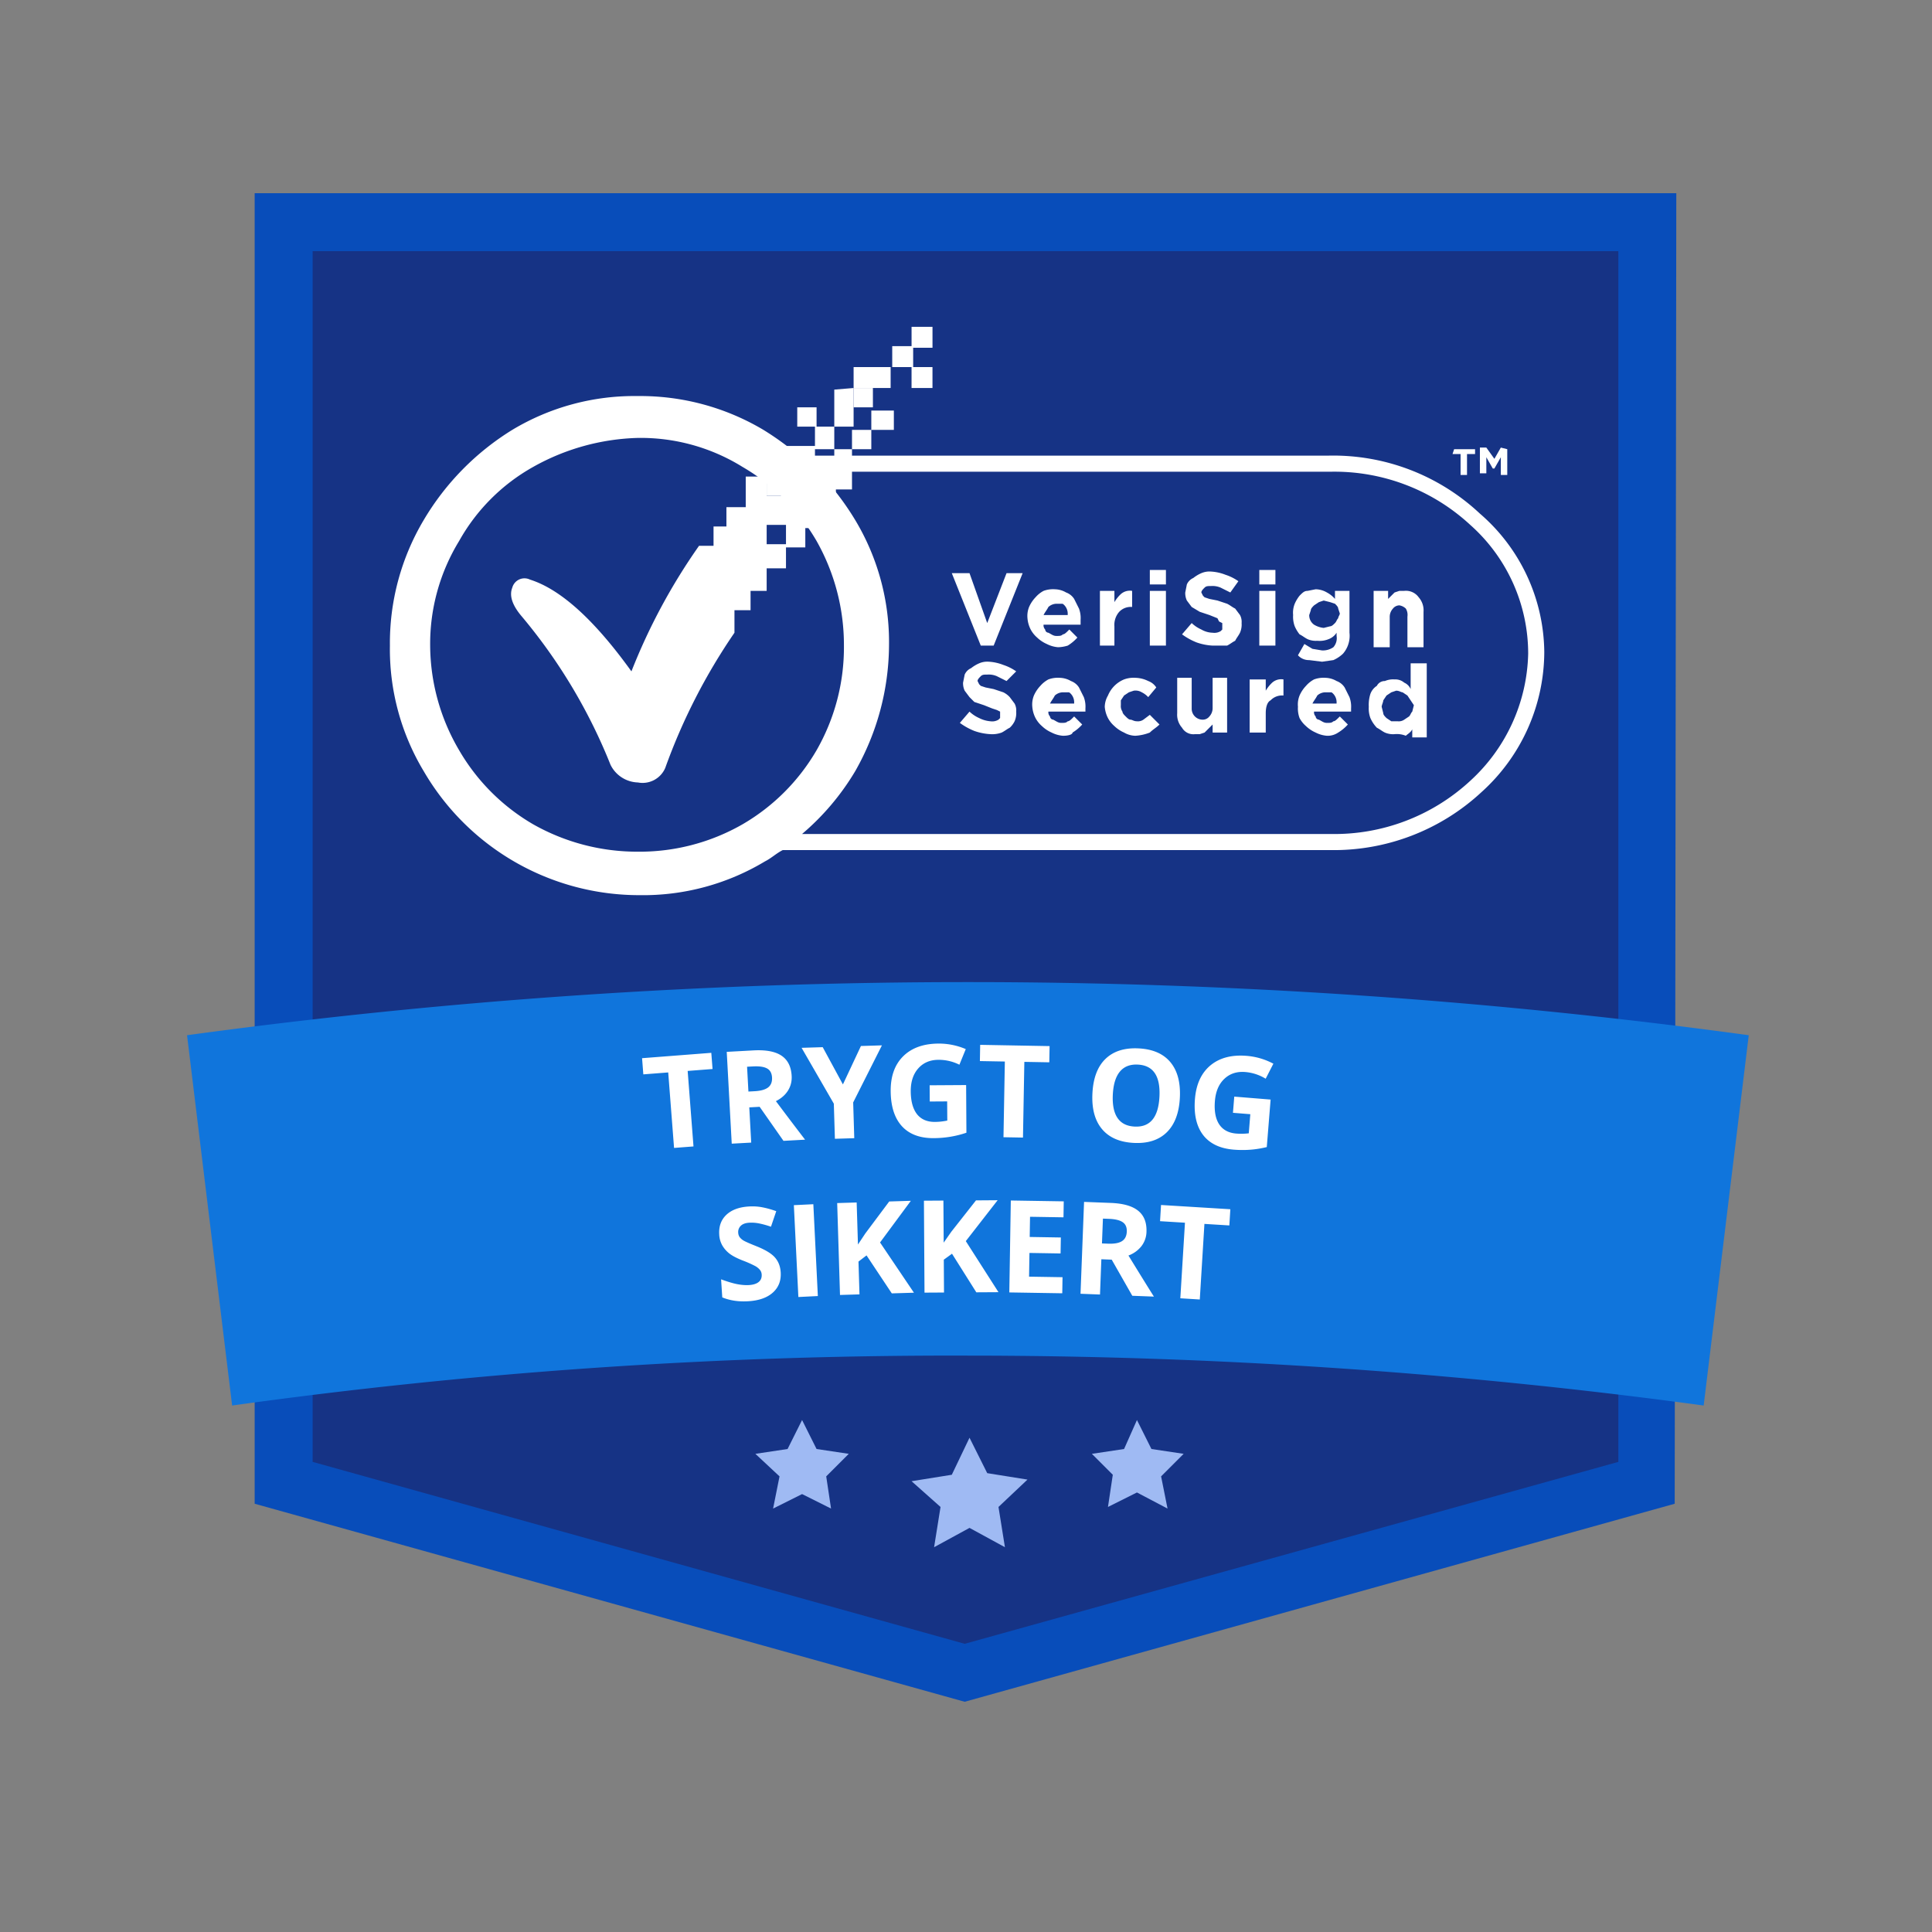
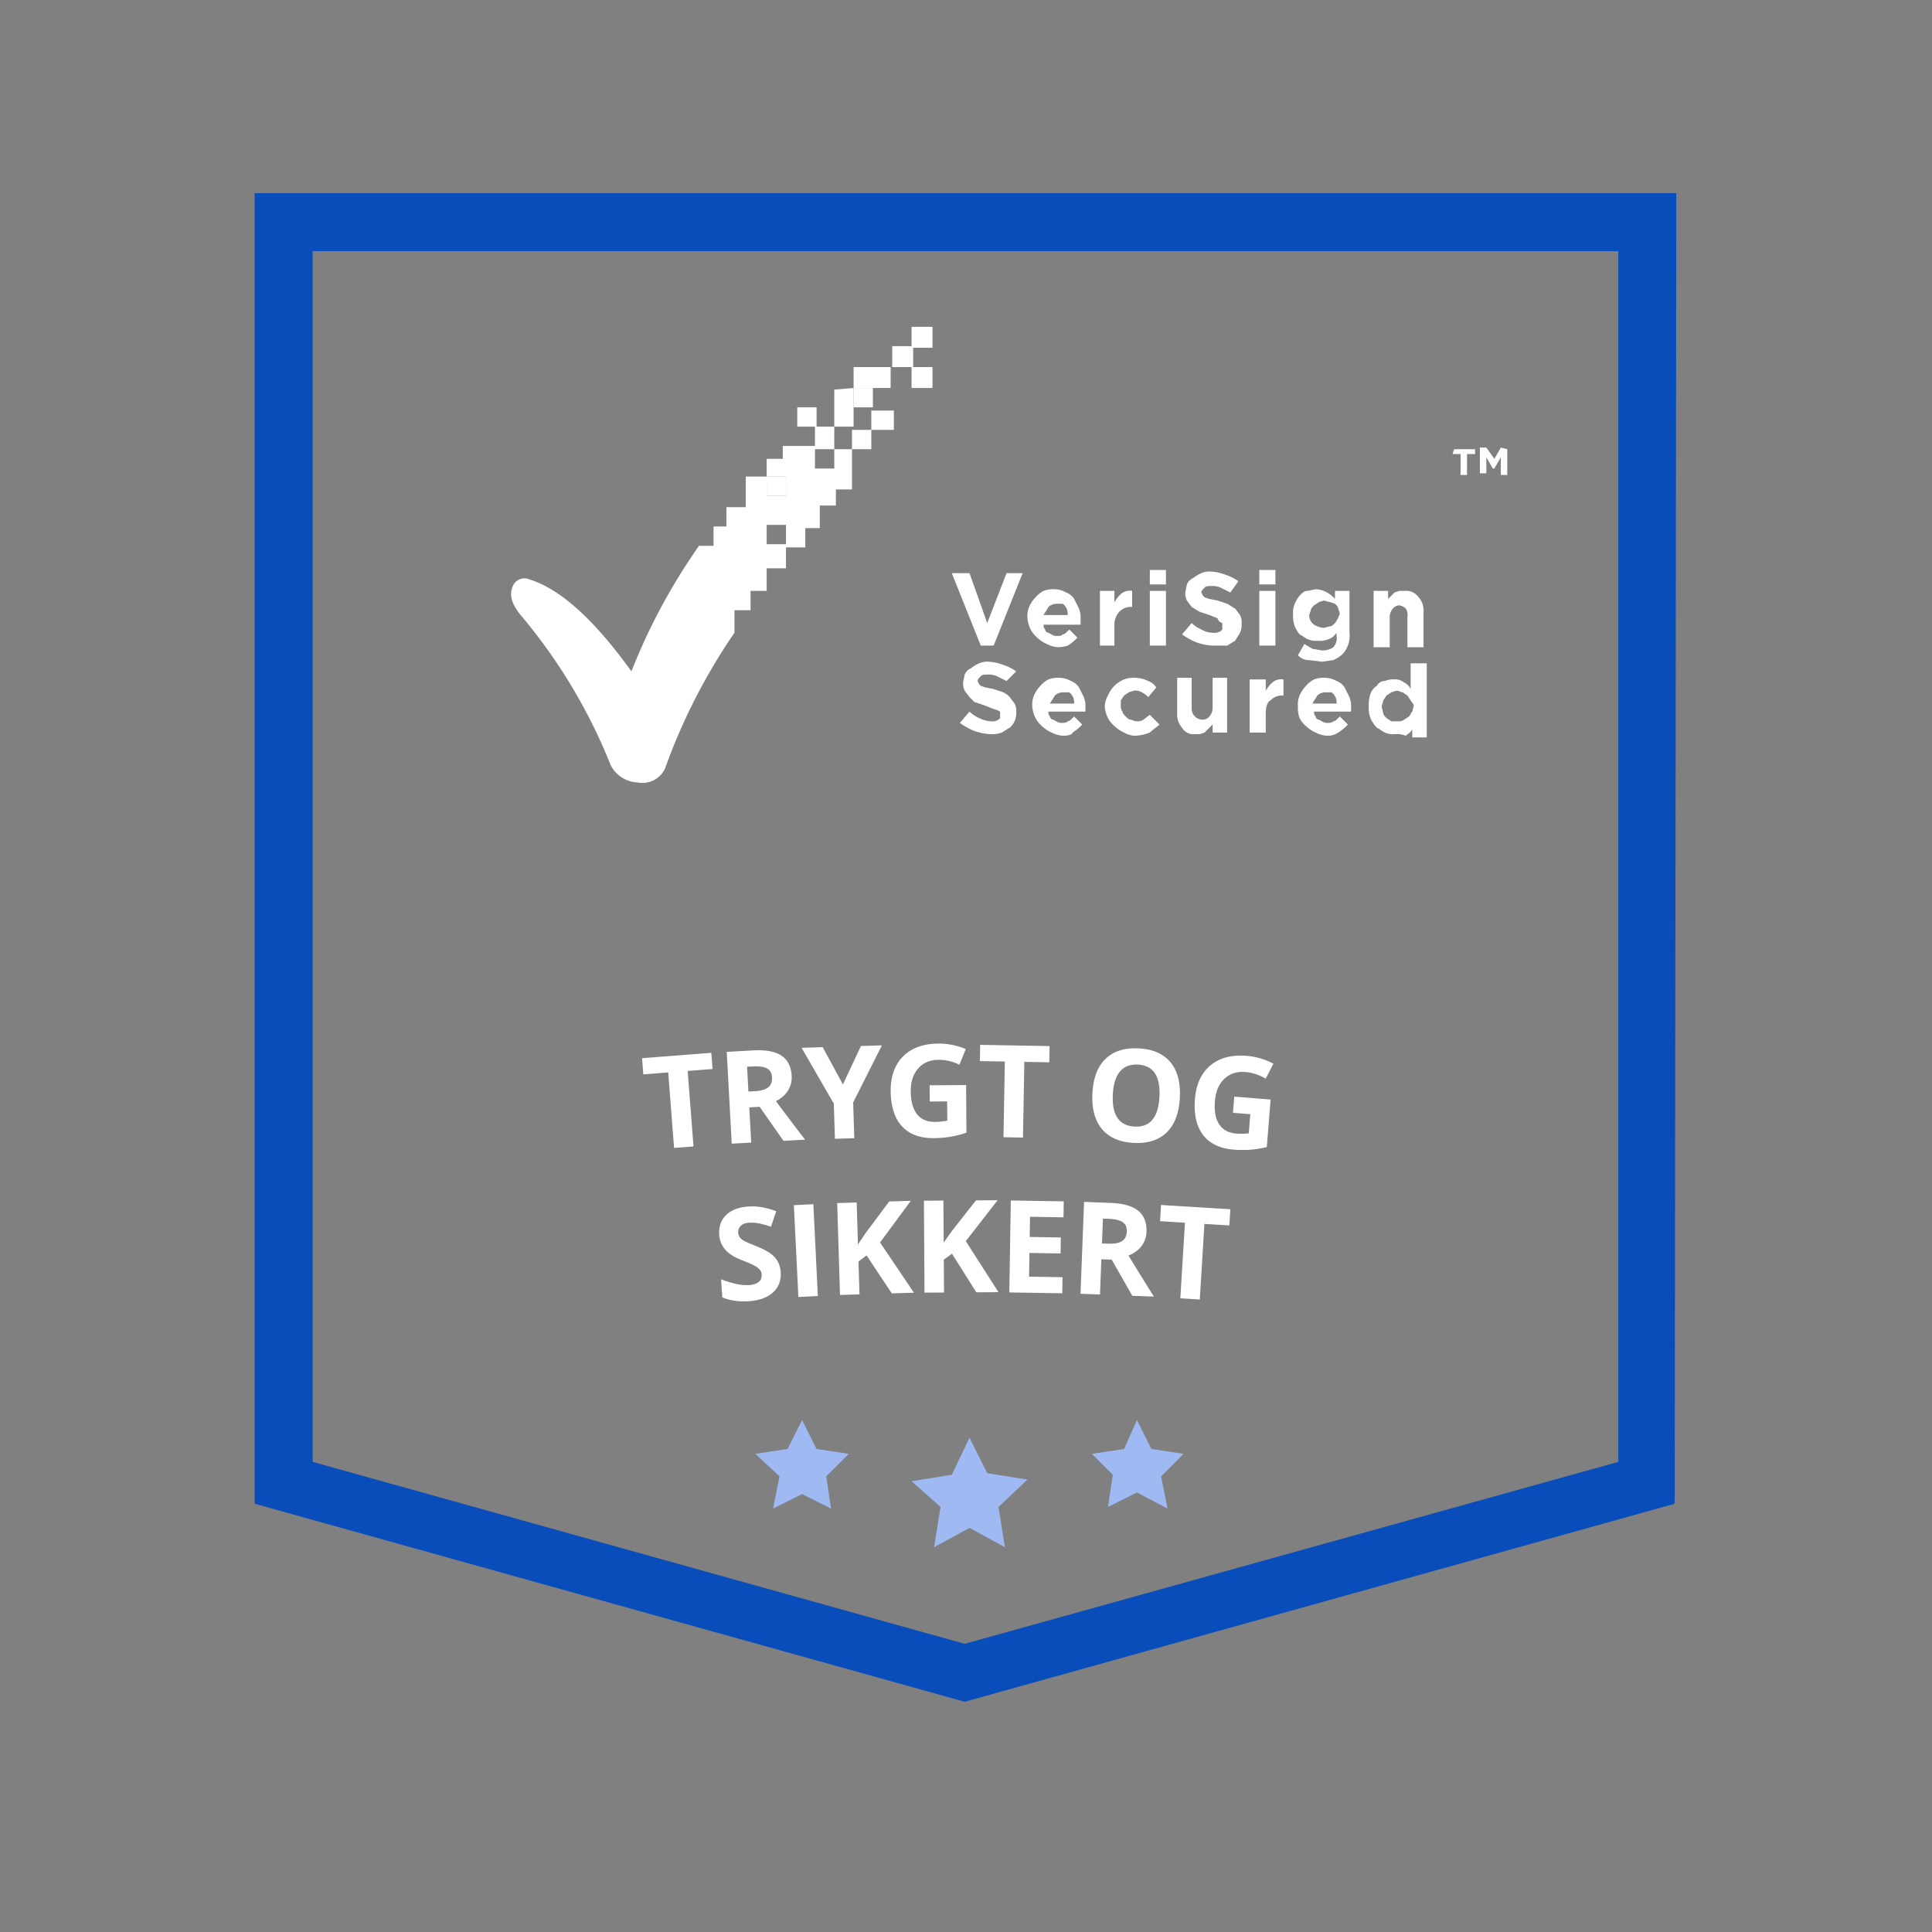
<svg xmlns="http://www.w3.org/2000/svg" width="120" height="120" fill="none">
  <rect width="100%" height="100%" fill="#808080" stroke="none" />
-   <path d="M17.619 92.1V13.8h84.699v78.3l-42.3 11.8-42.4-11.8Z" fill="#163385" />
  <path d="M100.518 15.6v75.2l-40.6 11.3-40.5-11.3V15.6h81.1Zm3.6-3.6h-88.3v81.4l44.1 12.3 44.1-12.3.1-81.4Z" fill="#084DBA" />
-   <path fill-rule="evenodd" clip-rule="evenodd" d="M91.918 31.9a13.311 13.311 0 0 0-9.4-3.6h-32.9a17.696 17.696 0 0 0-2.2-1.6 14.953 14.953 0 0 0-7.8-2.1 14.701 14.701 0 0 0-7.8 2.1 16.373 16.373 0 0 0-5.5 5.6 14.953 14.953 0 0 0-2.1 7.8 14.701 14.701 0 0 0 2.1 7.8 15.486 15.486 0 0 0 13.4 7.7 14.701 14.701 0 0 0 7.8-2.1c.4-.2.7-.5 1.1-.7h34a13.483 13.483 0 0 0 9.4-3.6 11.766 11.766 0 0 0 3.9-8.7 11.494 11.494 0 0 0-4-8.6Zm-45.8 19.3a12.854 12.854 0 0 1-6.5 1.7 13.127 13.127 0 0 1-6.5-1.7 12.677 12.677 0 0 1-4.6-4.6 12.922 12.922 0 0 1-1.8-6.5 12.24 12.24 0 0 1 1.8-6.5 11.96 11.96 0 0 1 4.6-4.6 14.02 14.02 0 0 1 6.5-1.8c2.295-.034 4.55.59 6.5 1.8a12.682 12.682 0 0 1 4.6 4.6 13.128 13.128 0 0 1 1.7 6.5c.02 2.28-.567 4.522-1.7 6.5a12.68 12.68 0 0 1-4.6 4.6Zm45.2-2.7a12.418 12.418 0 0 1-8.7 3.3h-32.8a15.538 15.538 0 0 0 3.3-3.9 15.959 15.959 0 0 0 2.1-7.8 14.702 14.702 0 0 0-2.1-7.8 17.042 17.042 0 0 0-2.3-3h31.8a12.418 12.418 0 0 1 8.7 3.3 10.7 10.7 0 0 1 3.6 8 11.023 11.023 0 0 1-3.6 7.9Z" fill="#fff" />
  <path d="M59.118 35.6h1.1l1.1 3.1 1.2-3.1h1l-1.8 4.5h-.8l-1.8-4.5Zm12.3 1.1h1v3.4h-1v-3.4Zm0-1.3h1v.9h-1v-.9Zm-3.1 1.3h.9v.7c.108-.185.243-.354.4-.5a.843.843 0 0 1 .7-.2v1a.984.984 0 0 0-.8.3 1.22 1.22 0 0 0-.3.9v1.2h-.9v-3.4Zm-2 1.4a.764.764 0 0 0-.2-.5c-.1-.1-.1-.1-.2-.1h-.3a.764.764 0 0 0-.5.2c-.1.2-.2.3-.3.5h1.5v-.1Zm-.6 2.1a1.854 1.854 0 0 1-.7-.2 2.09 2.09 0 0 1-.6-.4 1.753 1.753 0 0 1-.4-.5 1.852 1.852 0 0 1-.2-.7c-.023-.238.011-.478.1-.7a2.09 2.09 0 0 1 .4-.6c.141-.163.31-.298.5-.4.224-.082.463-.116.7-.1.247.006.488.075.7.2a.999.999 0 0 1 .5.4l.3.6c.082.224.117.462.1.7v.3h-2.3a.368.368 0 0 0 .1.3.215.215 0 0 0 .2.2c.2.1.3.2.5.2s.3 0 .4-.1c.1 0 .2-.1.4-.3l.5.5a2.649 2.649 0 0 1-.6.5 2.18 2.18 0 0 1-.6.1Zm9.6-.1a3.552 3.552 0 0 1-1-.2 4.052 4.052 0 0 1-.9-.5l.6-.7c.176.167.379.302.6.4.213.125.454.194.7.2a.75.75 0 0 0 .5-.1l.1-.1v-.4l-.2-.1-.1-.2-.5-.2-.6-.2-.5-.3-.3-.4a1.087 1.087 0 0 1-.1-.5l.1-.5a.78.78 0 0 1 .4-.4c.153-.122.321-.223.5-.3.19-.081.395-.116.6-.1.31.019.613.086.9.2.286.092.555.227.8.4l-.5.7-.6-.3a1.269 1.269 0 0 0-.6-.1c-.2 0-.3 0-.4.1-.1.1-.2.2-.2.3l.1.2.1.1.3.1.5.1.6.2c.2.1.3.2.5.3l.3.4c.081.154.116.327.1.5.016.205-.018.411-.1.6-.1.2-.2.3-.3.5-.2.1-.3.2-.5.3h-.9Zm2.9-3.4h1v3.4h-1v-3.4Zm0-1.3h1v.9h-1v-.9Zm7.1 1.3h.9v.5l.2-.2.2-.2.3-.1h.3a.975.975 0 0 1 .9.4 1.222 1.222 0 0 1 .3.9v2.2h-1v-1.9a.75.75 0 0 0-.1-.5.758.758 0 0 0-.4-.2.52.52 0 0 0-.4.2.763.763 0 0 0-.2.5v1.9h-1v-3.5Zm-3.1 2.3.4-.1c.1 0 .2-.1.3-.2.1-.1.1-.2.2-.3 0-.1.1-.2.1-.3l-.1-.3c0-.1-.1-.2-.2-.3l-.3-.1-.4-.1-.3.1-.3.2c-.1.1-.2.2-.2.3l-.1.3a.713.713 0 0 0 .3.6c.183.11.388.18.6.2Zm-.1 2.1-.8-.1a.907.907 0 0 1-.7-.3l.4-.7.5.3.6.1c.25.01.495-.06.7-.2a.844.844 0 0 0 .2-.7v-.2a.999.999 0 0 1-.5.4c-.221.09-.462.124-.7.1a1.269 1.269 0 0 1-.6-.1c-.2-.1-.3-.2-.5-.3a2.184 2.184 0 0 1-.3-.5 1.7 1.7 0 0 1-.1-.7c-.023-.238.011-.478.1-.7.078-.18.179-.347.3-.5.2-.2.3-.3.5-.3l.5-.1c.247.006.488.075.7.2.19.102.36.237.5.4v-.5h.9v2.6a1.696 1.696 0 0 1-.4 1.3 2.093 2.093 0 0 1-.6.4l-.7.1Zm-20.6 4.5a3.552 3.552 0 0 1-1-.2 4.052 4.052 0 0 1-.9-.5l.6-.7c.176.167.379.302.6.4.218.112.456.18.7.2a.75.75 0 0 0 .5-.1l.1-.1v-.4l-.2-.1-.3-.1-.5-.2-.6-.2-.3-.3-.3-.4a1.087 1.087 0 0 1-.1-.5l.1-.5a.78.78 0 0 1 .4-.4c.153-.122.321-.223.5-.3.19-.082.395-.116.6-.1.31.019.613.086.9.2.286.093.555.227.8.4l-.6.6-.6-.3a1.269 1.269 0 0 0-.6-.1c-.2 0-.3 0-.4.1-.1.1-.2.2-.2.3l.1.2.1.1.3.1.5.1.6.2c.151.075.287.176.4.3l.3.4c.081.154.116.327.1.5.016.205-.018.411-.1.6a1.38 1.38 0 0 1-.3.4c-.2.1-.3.2-.5.3a1.702 1.702 0 0 1-.7.1Zm9 .1a1.446 1.446 0 0 1-.7-.2 2.092 2.092 0 0 1-.6-.4 1.754 1.754 0 0 1-.4-.5 1.852 1.852 0 0 1-.2-.7c.006-.247.075-.488.2-.7a1.837 1.837 0 0 1 1-1c.224-.082.463-.116.7-.1.279.007.552.075.8.2a.998.998 0 0 1 .5.4l-.5.6a1.38 1.38 0 0 0-.4-.3.75.75 0 0 0-.5-.1l-.3.1-.3.2-.2.3v.3a.6.6 0 0 0 .1.4c0 .1.1.2.2.3.1.1.2.2.3.2.1 0 .2.1.4.1.141.015.283-.02.4-.1l.4-.3.6.6c-.2.2-.4.3-.6.5a2.92 2.92 0 0 1-.9.2Zm-3.8-2.1a.764.764 0 0 0-.2-.5c-.1-.1-.1-.1-.2-.1h-.3a.763.763 0 0 0-.5.2c-.1.2-.2.3-.3.5h1.5v-.1Zm-.7 2.1a1.854 1.854 0 0 1-.7-.2 2.092 2.092 0 0 1-.6-.4 1.754 1.754 0 0 1-.4-.5 1.852 1.852 0 0 1-.2-.7c-.023-.238.011-.478.1-.7.098-.222.233-.425.4-.6.141-.163.31-.298.5-.4a1.7 1.7 0 0 1 .7-.1c.247.006.488.075.7.2a.999.999 0 0 1 .5.4l.3.6c.082.224.117.462.1.7v.2h-2.3a.366.366 0 0 0 .1.3.215.215 0 0 0 .2.2c.2.1.3.2.5.2s.3 0 .4-.1c.1 0 .2-.1.4-.3l.5.5a2.649 2.649 0 0 1-.6.5c0 .1-.2.2-.6.2Zm8.2-.1a.812.812 0 0 1-.8-.4 1.222 1.222 0 0 1-.3-.9v-2.2h.9V44a.682.682 0 0 0 .7.7.52.52 0 0 0 .4-.2.764.764 0 0 0 .2-.5v-1.9h.9v3.4h-.9V45l-.3.3-.2.2-.3.1h-.3Zm12.6-.8c.141.015.283-.02.4-.1l.3-.2c.1-.1.1-.2.2-.3l.1-.4-.2-.3-.2-.3-.3-.2c-.1 0-.2-.1-.4-.1l-.3.1-.3.2-.2.3c0 .1-.1.3-.1.4l.1.4c0 .1.1.2.2.3l.3.2h.4Zm-.2.8a1.269 1.269 0 0 1-.6-.1c-.2-.1-.3-.2-.5-.3a2.091 2.091 0 0 1-.4-.6 1.7 1.7 0 0 1-.1-.7c-.016-.27.018-.542.1-.8a.998.998 0 0 1 .4-.5.549.549 0 0 1 .5-.3c.19-.081.395-.116.6-.1a.845.845 0 0 1 .6.2.78.78 0 0 1 .4.4v-1.6h1v4.6h-.9v-.5c-.1.2-.3.3-.4.4a1.483 1.483 0 0 0-.7-.1Zm-3.6-2a.764.764 0 0 0-.2-.5c-.1-.1-.1-.1-.2-.1h-.3a.764.764 0 0 0-.5.2c-.1.2-.2.3-.3.5h1.5v-.1Zm-.6 2.1a1.854 1.854 0 0 1-.7-.2 2.092 2.092 0 0 1-.6-.4 1.753 1.753 0 0 1-.4-.5 1.7 1.7 0 0 1-.1-.7c-.023-.238.011-.478.1-.7.098-.222.233-.425.4-.6.141-.163.31-.298.5-.4a1.7 1.7 0 0 1 .7-.1c.247.006.488.075.7.2a.999.999 0 0 1 .5.4l.3.6c.082.224.117.462.1.7v.2h-2.3a.366.366 0 0 0 .1.3.215.215 0 0 0 .2.2c.2.1.3.2.5.2s.3 0 .4-.1c.1 0 .2-.1.4-.3l.5.5a2.649 2.649 0 0 1-.6.5c-.206.14-.45.21-.7.2Zm-4.8-3.5h1v.7c.109-.185.243-.354.4-.5a.843.843 0 0 1 .7-.2v1a.984.984 0 0 0-.8.3c-.2.1-.3.4-.3.8v1.2h-1v-3.3Z" fill="#fff" />
  <path fill-rule="evenodd" clip-rule="evenodd" d="M90.319 27.9h1.3v.3h-.5v1.3h-.4v-1.3h-.5l.1-.3Zm3.3 0v1.6h-.4v-1.1l-.4.7h-.1l-.4-.7v1h-.4v-1.6h.4l.5.7.4-.7.4.1Zm-44.8 4.7h-1.2v1.2h1.2v-1.2Zm-1.2-3h1.2v1.2h-1.2v-1.2Zm3.1-3.1h-1.2v-1.2h1.2v1.2Zm2.3-2.4h2.3v-1.3h-2.3v3.7h-2.4v1.2h-2v.8h-1v1.1h-1.3v1.9h-1.2v1.2h-.8v1.2h-.9a37.234 37.234 0 0 0-4.2 7.8c-2.3-3.2-4.4-5.1-6.3-5.7a.784.784 0 0 0-1.1.5c-.2.5 0 1.1.6 1.8a33.83 33.83 0 0 1 5.5 9.2 1.96 1.96 0 0 0 1.7 1.1 1.533 1.533 0 0 0 1.7-.9 36.758 36.758 0 0 1 4.3-8.4v-1.4h1v-1.2h1v-1.4h1.2V34h1.2v-1.2h.9v-1.4h1v-1h1v-2.5h1.2v-1.2h1.4v-1.2h-1.4v1.2h-1.2v1.2h-1.1v1.2h-1.2v-1.2h1.2v-3.7l1.2-.1Z" fill="#fff" />
  <path d="M54.218 24.1h-1.2v1.2h1.2v-1.2Zm-5.4 5.5h-1.2v1.2h1.2v-1.2Zm9.1-6.8h-1.3v1.3h1.3v-1.3Zm-1.2 0v-1.3h-1.3v1.3" fill="#fff" />
-   <path d="M57.919 20.3h-1.3v1.3h1.3v-1.3Z" fill="#fff" />
-   <path d="m11.618 64.3 2.8 23a323.698 323.698 0 0 1 45.7-3.1 339.31 339.31 0 0 1 45.7 3.1l2.8-23a358.048 358.048 0 0 0-97 0Z" fill="#1075DC" />
+   <path d="M57.919 20.3h-1.3v1.3h1.3v-1.3" fill="#fff" />
  <path d="m60.218 89.3 1.1 2.2 2.5.4-1.8 1.7.4 2.5-2.2-1.2-2.2 1.2.4-2.5-1.8-1.6 2.5-.4 1.1-2.3Zm-10.4-1.1.9 1.8 2 .3-1.4 1.4.3 2-1.8-.9-1.8.9.4-2-1.5-1.4 2-.3.9-1.8Zm20.8 0 .9 1.8 2 .3-1.4 1.4.4 2-1.9-1-1.8.9.3-2-1.3-1.3 2-.3.8-1.8Z" fill="#9FBAF3" />
  <path d="m43.074 71.207-1.207.093-.363-4.689-1.546.12-.078-1.005 4.3-.333.078 1.005-1.546.12.362 4.689ZM46.486 67.798l.39-.021c.382-.021.66-.1.836-.237.175-.138.255-.343.24-.616-.015-.27-.119-.458-.312-.562-.191-.104-.482-.146-.872-.125l-.366.02.084 1.541Zm.053.983.12 2.188-1.21.066-.31-5.702 1.661-.091c.775-.042 1.356.068 1.744.331.387.261.596.679.627 1.253.019.336-.058.64-.228.913-.17.27-.42.488-.75.655a230.983 230.983 0 0 0 1.812 2.393l-1.342.073-1.48-2.114-.644.035ZM52.355 67.356l1.119-2.387 1.304-.04-1.786 3.545.068 2.221-1.203.037-.067-2.182-2.002-3.468 1.312-.04 1.255 2.314ZM57.742 67.409l2.266-.014.018 2.96a6.214 6.214 0 0 1-1.038.257 6.54 6.54 0 0 1-.992.08c-.862.006-1.522-.243-1.98-.745-.457-.505-.688-1.232-.694-2.18-.005-.922.253-1.642.776-2.16.526-.52 1.256-.782 2.19-.788a4.243 4.243 0 0 1 1.698.342l-.396.97a2.874 2.874 0 0 0-1.303-.304c-.523.003-.941.182-1.254.535-.313.354-.468.827-.465 1.421.004.62.134 1.093.388 1.42.257.323.628.484 1.112.481.253-.001.51-.029.77-.083l-.008-1.191-1.082.007-.006-1.008ZM63.54 70.657l-1.212-.022.085-4.702-1.55-.028.017-1.008 4.312.078-.018 1.007-1.55-.028-.085 4.703ZM73.283 68.194c-.05.944-.323 1.657-.817 2.14-.495.482-1.18.7-2.053.654-.874-.046-1.532-.335-1.973-.867-.441-.532-.637-1.272-.587-2.221.05-.95.322-1.661.817-2.136.497-.477 1.184-.692 2.06-.646.876.046 1.533.333 1.97.862.438.53.632 1.267.583 2.214Zm-4.163-.22c-.033.638.062 1.124.287 1.459.225.335.578.515 1.06.54.964.052 1.48-.564 1.548-1.846.068-1.285-.378-1.952-1.338-2.003-.481-.025-.852.118-1.114.43-.261.31-.409.783-.443 1.42ZM76.662 68.113l2.258.183-.238 2.951c-.376.09-.728.145-1.056.166a6.552 6.552 0 0 1-.995-.006c-.859-.07-1.495-.375-1.909-.915-.41-.542-.578-1.286-.502-2.231.075-.919.395-1.614.96-2.086.569-.471 1.319-.67 2.25-.594.585.047 1.139.21 1.662.487l-.479.933a2.875 2.875 0 0 0-1.271-.416c-.522-.042-.954.1-1.296.424-.343.325-.538.784-.586 1.376-.05.617.038 1.1.264 1.447.228.345.583.537 1.066.576.252.02.51.015.773-.016l.096-1.187-1.078-.087.081-1.005ZM48.49 79.023c.033.515-.126.933-.478 1.253-.35.32-.855.502-1.515.545-.608.04-1.153-.04-1.636-.238l-.073-1.122c.396.146.728.246.998.299.272.052.519.071.74.057.265-.017.464-.081.598-.192.136-.11.198-.266.185-.466a.491.491 0 0 0-.113-.29 1.023 1.023 0 0 0-.293-.235 6.85 6.85 0 0 0-.762-.338c-.36-.141-.63-.281-.815-.42a1.774 1.774 0 0 1-.451-.5 1.504 1.504 0 0 1-.202-.691c-.033-.504.112-.912.433-1.222.325-.311.788-.486 1.391-.525.296-.02.58-.003.853.05.275.052.563.133.865.24l-.329.966a5.663 5.663 0 0 0-.773-.212 2.406 2.406 0 0 0-.59-.036c-.228.015-.4.08-.515.194a.529.529 0 0 0-.156.429.528.528 0 0 0 .092.276.859.859 0 0 0 .25.214c.113.066.378.182.793.348.55.22.931.452 1.145.696.214.242.334.549.358.92ZM49.588 80.56l-.28-5.705 1.21-.059.28 5.704-1.21.06ZM56.766 80.292l-1.375.042-1.569-2.359-.5.383.062 2.038-1.21.037-.175-5.708 1.21-.037.08 2.612.456-.686 1.486-1.988 1.344-.042-1.914 2.588 2.105 3.12ZM62.017 80.26l-1.376.008-1.51-2.397-.51.37.013 2.04-1.211.007-.036-5.71 1.21-.008.017 2.613.472-.675 1.535-1.95 1.344-.01-1.977 2.54 2.029 3.171ZM65.979 80.328l-3.289-.053.093-5.71 3.288.053-.016.992-2.078-.034-.02 1.254 1.934.032-.017.992-1.933-.032-.024 1.473 2.078.034-.016 1ZM68.445 77.232l.39.015c.383.014.668-.038.855-.159.187-.12.286-.317.297-.59.01-.271-.076-.467-.26-.589-.18-.122-.465-.19-.855-.205l-.367-.014-.06 1.542Zm-.038.983-.084 2.19-1.21-.047.22-5.706 1.663.064c.775.03 1.344.194 1.705.492.361.295.53.73.509 1.306a1.524 1.524 0 0 1-.312.887 1.842 1.842 0 0 1-.808.582c.809 1.316 1.336 2.167 1.582 2.551l-1.343-.051-1.278-2.243-.644-.025ZM74.52 80.714l-1.208-.075.288-4.694-1.547-.095.061-1.006 4.305.264-.062 1.006-1.548-.095-.288 4.695Z" fill="#fff" />
</svg>